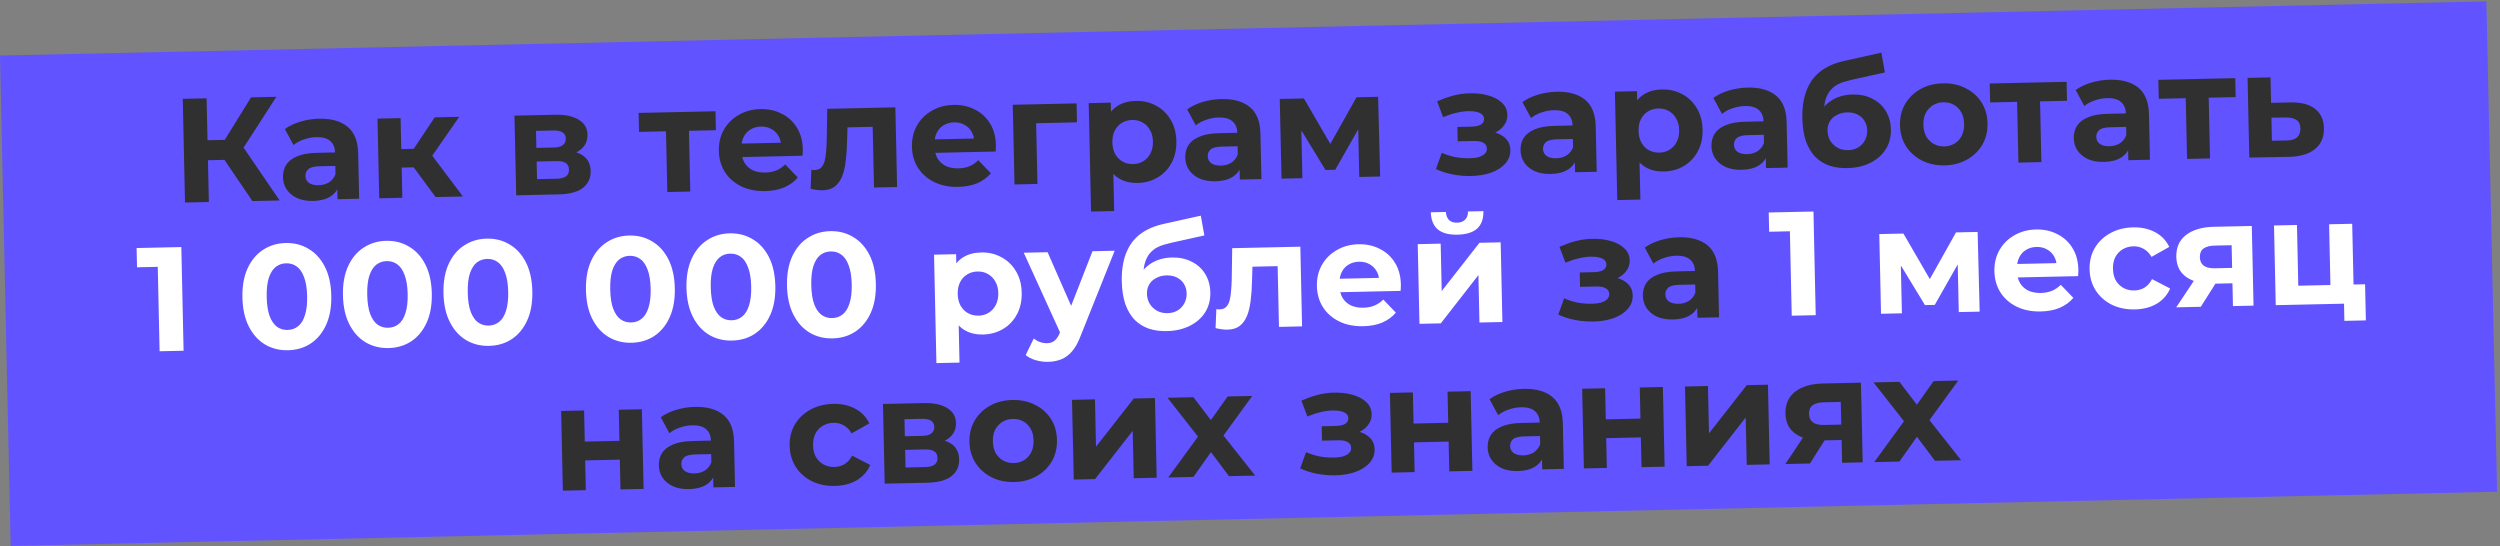
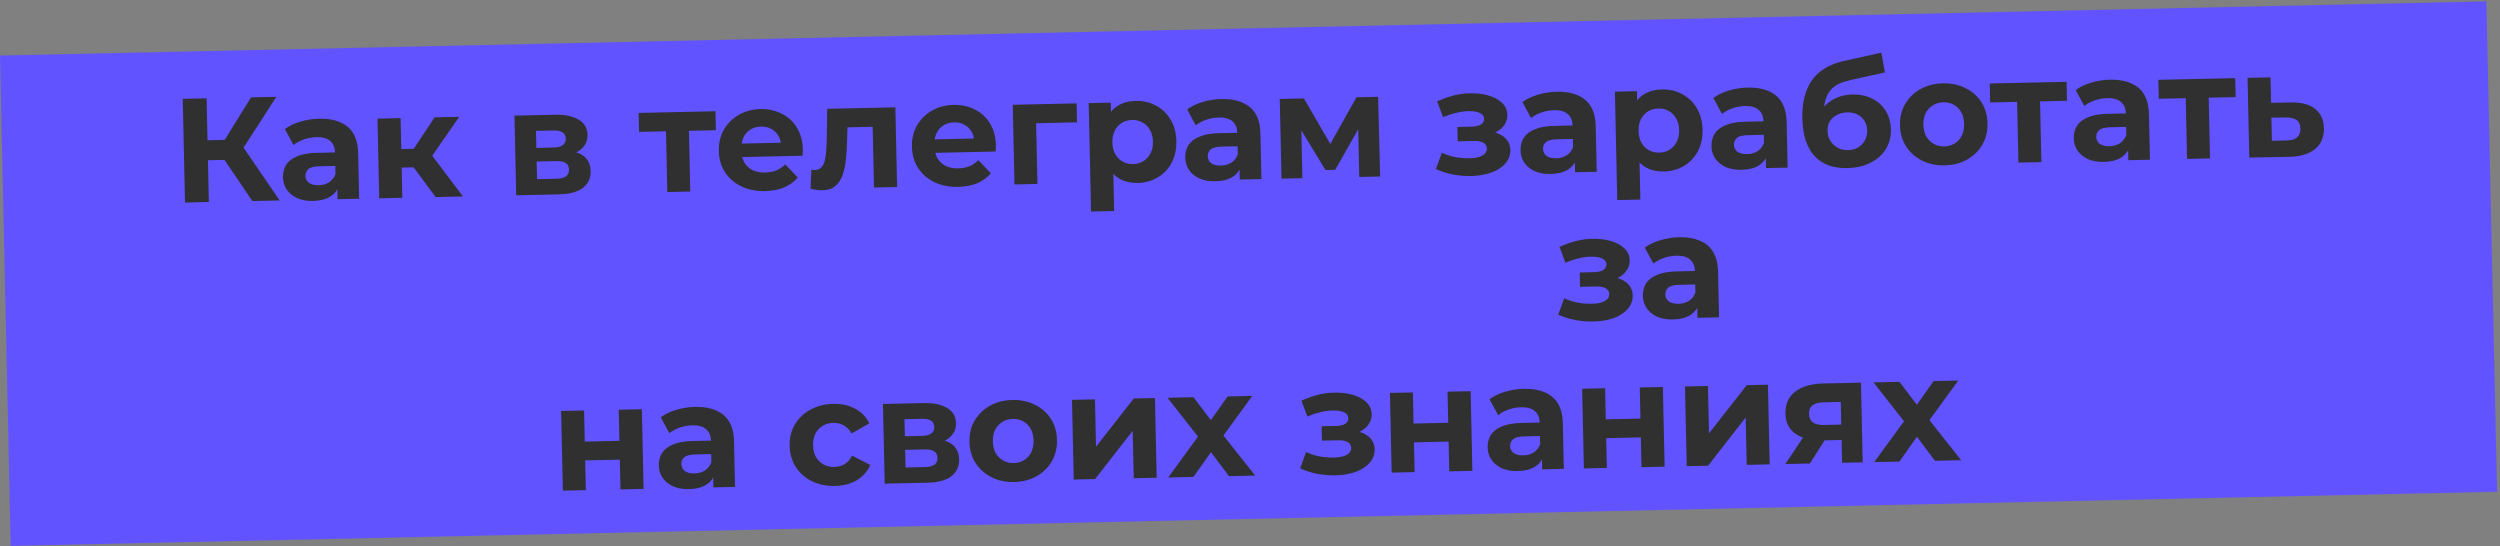
<svg xmlns="http://www.w3.org/2000/svg" width="540" height="118" viewBox="0 0 540 118" fill="none">
  <rect x="0" y="0" width="540" height="118" fill="#808080" stroke="none" />
  <rect y="12" width="537.185" height="105.94" transform="rotate(-1.248 0 12)" fill="#6153FF" />
  <path d="M54.518 43.429L47.309 32.799L51.445 30.181L60.405 43.3L54.518 43.429ZM39.962 43.746L39.474 21.351L44.624 21.239L45.112 43.634L39.962 43.746ZM43.412 34.645L43.318 30.326L51.124 30.155L51.218 34.474L43.412 34.645ZM51.983 32.858L47.204 32.385L54.222 21.03L59.693 20.911L51.983 32.858ZM72.906 43.028L72.833 39.669L72.497 38.94L72.366 32.926C72.343 31.859 71.994 31.035 71.32 30.452C70.667 29.869 69.669 29.591 68.325 29.621C67.408 29.641 66.505 29.81 65.616 30.128C64.747 30.424 64.009 30.824 63.401 31.328L61.534 27.88C62.458 27.199 63.577 26.662 64.892 26.271C66.206 25.879 67.546 25.669 68.911 25.639C71.534 25.582 73.585 26.156 75.062 27.361C76.539 28.567 77.306 30.481 77.364 33.105L77.577 42.926L72.906 43.028ZM67.665 43.398C66.322 43.428 65.165 43.229 64.195 42.802C63.225 42.353 62.476 41.74 61.947 40.962C61.418 40.184 61.143 39.305 61.121 38.324C61.099 37.3 61.325 36.399 61.798 35.62C62.294 34.841 63.081 34.227 64.159 33.776C65.237 33.305 66.65 33.05 68.399 33.012L72.974 32.912L73.038 35.824L69.007 35.911C67.834 35.937 67.027 36.147 66.588 36.54C66.169 36.934 65.967 37.418 65.979 37.994C65.993 38.634 66.25 39.14 66.749 39.514C67.268 39.865 67.965 40.031 68.84 40.012C69.672 39.994 70.414 39.786 71.067 39.387C71.719 38.968 72.186 38.371 72.468 37.596L73.286 39.883C72.948 41 72.305 41.857 71.358 42.454C70.41 43.051 69.18 43.365 67.665 43.398ZM94.102 42.566L88.166 34.534L92.176 32.046L99.989 42.438L94.102 42.566ZM81.913 42.832L81.538 25.62L86.529 25.511L86.904 42.723L81.913 42.832ZM85.29 36.229L85.203 32.23L91.217 32.099L91.304 36.098L85.29 36.229ZM92.711 34.563L88.029 34.153L93.887 25.351L99.198 25.235L92.711 34.563ZM111.5 42.188L111.125 24.976L119.923 24.784C122.077 24.737 123.77 25.095 125.003 25.858C126.236 26.599 126.867 27.673 126.898 29.081C126.928 30.489 126.377 31.61 125.243 32.446C124.13 33.26 122.634 33.687 120.758 33.728L121.244 32.565C123.335 32.519 124.9 32.869 125.94 33.615C127.002 34.36 127.549 35.468 127.581 36.94C127.614 38.454 127.064 39.661 125.932 40.561C124.799 41.46 123.049 41.936 120.681 41.987L111.5 42.188ZM116.001 38.697L120.192 38.605C121.109 38.585 121.788 38.421 122.229 38.113C122.692 37.783 122.916 37.298 122.902 36.658C122.887 35.997 122.664 35.521 122.231 35.232C121.797 34.922 121.122 34.776 120.205 34.796L115.918 34.889L116.001 38.697ZM115.854 31.946L119.629 31.864C120.503 31.845 121.15 31.671 121.57 31.342C122.011 31.012 122.225 30.549 122.212 29.951C122.198 29.333 121.964 28.879 121.51 28.59C121.077 28.301 120.423 28.166 119.549 28.185L115.773 28.267L115.854 31.946ZM144.141 41.476L143.83 27.208L144.975 28.335L138.032 28.486L137.943 24.391L154.547 24.03L154.636 28.125L147.694 28.276L148.789 27.1L149.099 41.368L144.141 41.476ZM165.283 41.272C163.321 41.315 161.585 40.968 160.076 40.233C158.587 39.497 157.423 38.477 156.584 37.172C155.744 35.846 155.306 34.33 155.269 32.624C155.231 30.896 155.592 29.363 156.353 28.023C157.134 26.662 158.21 25.593 159.58 24.816C160.949 24.018 162.509 23.6 164.257 23.562C165.942 23.525 167.465 23.855 168.824 24.551C170.204 25.225 171.304 26.225 172.122 27.552C172.94 28.857 173.369 30.437 173.41 32.293C173.414 32.485 173.408 32.709 173.392 32.965C173.376 33.2 173.36 33.425 173.343 33.639L159.362 33.943L159.299 31.032L170.656 30.784L168.756 31.69C168.736 30.794 168.538 30.02 168.161 29.366C167.784 28.713 167.271 28.212 166.624 27.863C165.976 27.494 165.225 27.318 164.372 27.337C163.519 27.355 162.766 27.564 162.113 27.962C161.481 28.338 160.991 28.872 160.643 29.562C160.295 30.231 160.131 31.024 160.151 31.942L160.168 32.709C160.188 33.648 160.409 34.475 160.83 35.191C161.272 35.886 161.87 36.417 162.625 36.785C163.401 37.131 164.301 37.292 165.324 37.27C166.241 37.25 167.038 37.094 167.715 36.802C168.412 36.509 169.043 36.08 169.607 35.512L172.325 38.334C171.555 39.247 170.579 39.962 169.395 40.478C168.211 40.973 166.84 41.238 165.283 41.272ZM175.089 40.77L175.256 36.67C175.384 36.688 175.513 36.707 175.641 36.725C175.769 36.722 175.886 36.72 175.993 36.718C176.59 36.705 177.056 36.524 177.39 36.175C177.723 35.826 177.969 35.362 178.127 34.783C178.285 34.182 178.388 33.507 178.435 32.76C178.504 32.011 178.551 31.231 178.576 30.42L178.682 23.504L193.398 23.183L193.773 40.395L188.783 40.504L188.47 26.171L189.617 27.363L182.066 27.527L183.094 26.224L182.964 30.548C182.934 32.085 182.836 33.496 182.672 34.78C182.53 36.063 182.266 37.178 181.881 38.126C181.496 39.052 180.968 39.778 180.296 40.305C179.624 40.81 178.755 41.075 177.689 41.098C177.305 41.106 176.899 41.083 176.471 41.028C176.043 40.974 175.582 40.888 175.089 40.77ZM206.992 40.363C205.03 40.406 203.294 40.06 201.784 39.325C200.296 38.589 199.132 37.569 198.293 36.264C197.453 34.938 197.015 33.422 196.978 31.715C196.94 29.988 197.301 28.454 198.062 27.115C198.843 25.753 199.918 24.684 201.289 23.908C202.658 23.11 204.217 22.692 205.966 22.654C207.651 22.617 209.173 22.946 210.533 23.642C211.913 24.316 213.013 25.317 213.831 26.643C214.649 27.948 215.078 29.529 215.119 31.384C215.123 31.576 215.117 31.8 215.101 32.057C215.085 32.292 215.069 32.516 215.052 32.73L201.071 33.035L201.008 30.123L212.365 29.876L210.464 30.781C210.445 29.886 210.247 29.111 209.87 28.458C209.493 27.805 208.98 27.304 208.333 26.955C207.684 26.585 206.934 26.409 206.081 26.428C205.227 26.447 204.474 26.655 203.822 27.053C203.19 27.43 202.7 27.963 202.352 28.654C202.004 29.323 201.84 30.116 201.86 31.033L201.877 31.801C201.897 32.739 202.118 33.566 202.539 34.283C202.981 34.977 203.579 35.508 204.334 35.876C205.11 36.222 206.009 36.384 207.033 36.361C207.95 36.342 208.747 36.185 209.424 35.893C210.121 35.601 210.752 35.171 211.316 34.604L214.034 37.425C213.264 38.338 212.288 39.053 211.104 39.57C209.92 40.065 208.549 40.329 206.992 40.363ZM219.13 39.843L218.755 22.631L232.544 22.331L232.633 26.426L222.684 26.642L223.78 25.53L224.089 39.735L219.13 39.843ZM245.711 39.52C244.261 39.551 242.985 39.259 241.883 38.643C240.781 38.027 239.907 37.075 239.26 35.788C238.634 34.478 238.299 32.821 238.256 30.816C238.212 28.79 238.463 27.12 239.011 25.806C239.558 24.493 240.369 23.504 241.443 22.841C242.517 22.177 243.811 21.829 245.325 21.796C246.946 21.761 248.404 22.102 249.7 22.821C251.017 23.518 252.063 24.519 252.839 25.825C253.635 27.131 254.053 28.68 254.092 30.471C254.132 32.284 253.782 33.86 253.043 35.199C252.325 36.538 251.324 37.584 250.038 38.337C248.774 39.09 247.332 39.485 245.711 39.52ZM235.667 45.692L235.157 22.274L239.924 22.17L240.001 25.689L240.016 30.81L240.447 35.89L240.658 45.583L235.667 45.692ZM244.758 35.444C245.59 35.425 246.322 35.218 246.953 34.82C247.606 34.421 248.117 33.866 248.485 33.154C248.875 32.42 249.059 31.562 249.037 30.581C249.015 29.579 248.794 28.73 248.374 28.035C247.974 27.34 247.44 26.807 246.77 26.438C246.122 26.068 245.382 25.892 244.55 25.91C243.719 25.928 242.976 26.136 242.323 26.535C241.671 26.933 241.16 27.488 240.791 28.2C240.423 28.913 240.249 29.77 240.271 30.772C240.293 31.753 240.503 32.602 240.903 33.319C241.302 34.015 241.837 34.547 242.506 34.917C243.176 35.286 243.926 35.462 244.758 35.444ZM267.798 38.783L267.725 35.423L267.389 34.695L267.258 28.68C267.234 27.614 266.886 26.789 266.212 26.206C265.559 25.623 264.56 25.346 263.217 25.375C262.3 25.395 261.396 25.564 260.507 25.882C259.639 26.179 258.901 26.579 258.293 27.083L256.425 23.635C257.349 22.953 258.468 22.417 259.783 22.025C261.097 21.634 262.437 21.423 263.802 21.394C266.425 21.336 268.476 21.911 269.953 23.116C271.43 24.322 272.198 26.236 272.255 28.859L272.469 38.681L267.798 38.783ZM262.557 39.153C261.213 39.182 260.056 38.983 259.087 38.556C258.117 38.108 257.367 37.495 256.838 36.717C256.309 35.939 256.034 35.059 256.013 34.078C255.99 33.054 256.216 32.153 256.69 31.375C257.185 30.596 257.972 29.981 259.05 29.531C260.128 29.059 261.542 28.805 263.291 28.767L267.865 28.667L267.929 31.578L263.898 31.666C262.725 31.692 261.919 31.901 261.479 32.295C261.061 32.688 260.858 33.172 260.87 33.748C260.884 34.388 261.141 34.895 261.64 35.268C262.16 35.619 262.857 35.786 263.731 35.767C264.563 35.748 265.305 35.54 265.958 35.142C266.61 34.722 267.078 34.125 267.359 33.351L268.177 35.638C267.839 36.755 267.196 37.611 266.249 38.208C265.302 38.805 264.071 39.12 262.557 39.153ZM276.804 38.587L276.429 21.375L281.644 21.261L288.395 32.893L286.315 32.938L293.001 21.014L297.672 20.912L298.111 38.122L293.6 38.221L293.337 26.128L294.116 26.623L288.413 36.669L286.302 36.715L280.127 26.575L281.05 26.331L281.315 38.488L276.804 38.587ZM317.782 38.014C319.403 37.979 320.848 37.734 322.119 37.279C323.41 36.803 324.42 36.152 325.149 35.325C325.899 34.476 326.261 33.498 326.237 32.388C326.209 31.087 325.643 30.076 324.539 29.353C323.434 28.609 321.933 28.257 320.035 28.299L319.928 29.293C321.016 29.269 321.993 29.067 322.86 28.685C323.726 28.282 324.397 27.745 324.873 27.073C325.371 26.401 325.61 25.648 325.592 24.817C325.569 23.772 325.177 22.895 324.415 22.186C323.674 21.476 322.659 20.944 321.371 20.588C320.083 20.232 318.64 20.092 317.041 20.17C315.954 20.215 314.858 20.388 313.755 20.689C312.652 20.991 311.541 21.389 310.421 21.882L311.712 25.311C312.663 24.906 313.595 24.598 314.508 24.386C315.421 24.153 316.303 24.027 317.156 24.008C317.903 23.992 318.523 24.053 319.017 24.192C319.51 24.309 319.888 24.493 320.149 24.743C320.411 24.994 320.545 25.3 320.553 25.663C320.561 26.004 320.461 26.305 320.253 26.565C320.066 26.804 319.771 26.992 319.369 27.129C318.967 27.265 318.477 27.34 317.901 27.353L314.798 27.42L314.866 30.524L318.385 30.447C319.281 30.427 319.967 30.562 320.442 30.85C320.918 31.117 321.161 31.528 321.173 32.083C321.183 32.509 321.041 32.875 320.749 33.18C320.457 33.485 320.025 33.729 319.453 33.913C318.901 34.074 318.242 34.163 317.474 34.18C316.408 34.203 315.35 34.119 314.3 33.929C313.271 33.717 312.315 33.407 311.431 32.999L310.163 36.516C311.284 37.046 312.498 37.435 313.806 37.684C315.134 37.933 316.459 38.043 317.782 38.014ZM340.218 37.205L340.145 33.846L339.809 33.117L339.678 27.102C339.655 26.036 339.306 25.211 338.632 24.629C337.979 24.045 336.981 23.768 335.637 23.798C334.72 23.818 333.817 23.987 332.927 24.305C332.059 24.601 331.321 25.001 330.713 25.505L328.846 22.057C329.77 21.375 330.889 20.839 332.203 20.448C333.518 20.056 334.857 19.846 336.222 19.816C338.846 19.759 340.896 20.333 342.373 21.538C343.851 22.744 344.618 24.658 344.675 27.282L344.889 37.103L340.218 37.205ZM334.977 37.575C333.633 37.605 332.477 37.406 331.507 36.979C330.537 36.53 329.788 35.917 329.259 35.139C328.729 34.361 328.454 33.482 328.433 32.501C328.411 31.477 328.636 30.576 329.11 29.797C329.605 29.018 330.392 28.404 331.471 27.953C332.549 27.482 333.962 27.227 335.711 27.189L340.286 27.089L340.349 30L336.318 30.088C335.145 30.114 334.339 30.323 333.899 30.717C333.481 31.11 333.278 31.595 333.291 32.171C333.305 32.811 333.561 33.317 334.06 33.69C334.58 34.042 335.277 34.208 336.151 34.189C336.983 34.171 337.726 33.963 338.378 33.564C339.031 33.145 339.498 32.548 339.78 31.773L340.598 34.06C340.259 35.177 339.616 36.034 338.669 36.631C337.722 37.227 336.491 37.542 334.977 37.575ZM359.372 37.044C357.921 37.075 356.645 36.783 355.544 36.167C354.442 35.551 353.568 34.599 352.921 33.312C352.295 32.002 351.96 30.345 351.916 28.34C351.872 26.314 352.124 24.644 352.671 23.331C353.219 22.017 354.03 21.028 355.103 20.365C356.177 19.701 357.471 19.353 358.986 19.32C360.606 19.285 362.065 19.626 363.361 20.345C364.678 21.042 365.724 22.043 366.499 23.349C367.296 24.655 367.714 26.204 367.753 27.995C367.792 29.808 367.442 31.384 366.703 32.723C365.986 34.062 364.984 35.108 363.699 35.861C362.435 36.614 360.993 37.009 359.372 37.044ZM349.328 43.216L348.818 19.798L353.584 19.694L353.661 23.213L353.677 28.334L354.107 33.414L354.318 43.107L349.328 43.216ZM358.419 32.968C359.25 32.95 359.982 32.742 360.614 32.344C361.266 31.945 361.777 31.39 362.146 30.678C362.535 29.944 362.719 29.086 362.698 28.105C362.676 27.103 362.455 26.254 362.034 25.559C361.635 24.864 361.101 24.331 360.431 23.962C359.783 23.592 359.043 23.416 358.211 23.434C357.379 23.452 356.637 23.66 355.984 24.059C355.331 24.457 354.821 25.012 354.452 25.724C354.083 26.436 353.91 27.294 353.932 28.296C353.953 29.277 354.164 30.126 354.563 30.843C354.963 31.539 355.497 32.071 356.167 32.441C356.836 32.81 357.587 32.986 358.419 32.968ZM381.458 36.307L381.385 32.947L381.049 32.219L380.918 26.204C380.895 25.138 380.546 24.313 379.872 23.73C379.219 23.147 378.221 22.87 376.877 22.899C375.96 22.919 375.057 23.088 374.168 23.406C373.299 23.703 372.561 24.103 371.953 24.607L370.086 21.159C371.01 20.477 372.129 19.941 373.443 19.549C374.758 19.158 376.098 18.947 377.463 18.918C380.086 18.86 382.136 19.435 383.614 20.64C385.091 21.846 385.858 23.76 385.915 26.383L386.129 36.205L381.458 36.307ZM376.217 36.677C374.873 36.706 373.717 36.507 372.747 36.08C371.777 35.632 371.028 35.019 370.499 34.241C369.97 33.463 369.694 32.583 369.673 31.602C369.651 30.578 369.877 29.677 370.35 28.899C370.846 28.12 371.632 27.505 372.711 27.055C373.789 26.583 375.202 26.329 376.951 26.291L381.526 26.191L381.589 29.102L377.558 29.19C376.385 29.215 375.579 29.425 375.14 29.819C374.721 30.212 374.518 30.697 374.531 31.272C374.545 31.912 374.801 32.419 375.3 32.792C375.82 33.143 376.517 33.31 377.392 33.291C378.223 33.272 378.966 33.064 379.619 32.666C380.271 32.246 380.738 31.649 381.02 30.875L381.838 33.162C381.499 34.279 380.857 35.136 379.909 35.732C378.962 36.329 377.731 36.644 376.217 36.677ZM399.015 36.308C397.607 36.339 396.323 36.164 395.163 35.784C394.002 35.383 392.985 34.754 392.113 33.898C391.262 33.02 390.586 31.893 390.087 30.517C389.609 29.141 389.349 27.493 389.307 25.573C389.277 24.208 389.367 22.958 389.577 21.822C389.787 20.687 390.117 19.655 390.566 18.728C391.015 17.779 391.594 16.945 392.304 16.226C393.035 15.484 393.886 14.868 394.856 14.378C395.848 13.865 396.97 13.467 398.223 13.184L406.378 11.374L407.143 15.646L399.944 17.244C399.519 17.338 399.031 17.466 398.48 17.628C397.95 17.767 397.41 17.982 396.862 18.271C396.335 18.56 395.842 18.965 395.384 19.487C394.947 19.988 394.598 20.646 394.339 21.463C394.079 22.258 393.961 23.242 393.987 24.415C393.995 24.778 394.011 25.055 394.037 25.246C394.084 25.437 394.12 25.639 394.146 25.852C394.193 26.064 394.222 26.394 394.232 26.842L392.598 25.309C393.045 24.297 393.624 23.431 394.334 22.711C395.065 21.991 395.906 21.439 396.858 21.056C397.831 20.65 398.915 20.435 400.109 20.409C401.73 20.373 403.155 20.673 404.386 21.308C405.637 21.921 406.616 22.806 407.324 23.964C408.032 25.123 408.403 26.448 408.435 27.941C408.47 29.562 408.096 31 407.313 32.255C406.529 33.488 405.419 34.462 403.984 35.176C402.569 35.889 400.913 36.267 399.015 36.308ZM399.187 32.432C400.018 32.414 400.75 32.216 401.382 31.84C402.014 31.442 402.493 30.93 402.821 30.304C403.17 29.656 403.336 28.938 403.318 28.149C403.302 27.381 403.105 26.702 402.73 26.113C402.376 25.523 401.875 25.065 401.228 24.737C400.58 24.41 399.83 24.256 398.977 24.274C398.145 24.292 397.402 24.479 396.749 24.835C396.094 25.169 395.592 25.628 395.242 26.212C394.892 26.796 394.726 27.472 394.742 28.239C394.759 29.029 394.957 29.75 395.334 30.403C395.731 31.035 396.254 31.535 396.903 31.905C397.572 32.275 398.334 32.45 399.187 32.432ZM420.058 35.722C418.224 35.762 416.584 35.413 415.139 34.677C413.714 33.94 412.572 32.919 411.711 31.615C410.871 30.289 410.433 28.773 410.396 27.066C410.358 25.339 410.73 23.805 411.512 22.465C412.314 21.103 413.411 20.034 414.803 19.256C416.215 18.457 417.838 18.038 419.672 17.998C421.485 17.959 423.115 18.307 424.56 19.044C426.006 19.759 427.148 20.769 427.987 22.074C428.826 23.379 429.265 24.905 429.303 26.654C429.34 28.361 428.968 29.895 428.187 31.256C427.405 32.596 426.309 33.665 424.896 34.464C423.484 35.263 421.871 35.682 420.058 35.722ZM419.969 31.627C420.801 31.609 421.543 31.401 422.196 31.002C422.849 30.604 423.36 30.049 423.728 29.336C424.096 28.603 424.27 27.746 424.248 26.765C424.227 25.762 424.016 24.913 423.617 24.218C423.218 23.522 422.683 22.99 422.014 22.62C421.344 22.251 420.593 22.075 419.762 22.093C418.93 22.111 418.187 22.32 417.535 22.718C416.882 23.116 416.361 23.672 415.971 24.384C415.602 25.096 415.429 25.954 415.45 26.956C415.472 27.937 415.682 28.786 416.082 29.503C416.503 30.198 417.048 30.73 417.717 31.1C418.387 31.469 419.137 31.645 419.969 31.627ZM435.978 35.119L435.667 20.85L436.812 21.978L429.869 22.129L429.78 18.034L446.384 17.672L446.473 21.767L439.531 21.919L440.626 20.742L440.936 35.011L435.978 35.119ZM459.721 34.602L459.648 31.243L459.312 30.514L459.181 24.499C459.158 23.433 458.809 22.608 458.135 22.025C457.482 21.442 456.484 21.165 455.14 21.194C454.223 21.214 453.32 21.383 452.43 21.701C451.562 21.998 450.824 22.398 450.216 22.902L448.348 19.454C449.272 18.772 450.392 18.236 451.706 17.844C453.021 17.453 454.36 17.242 455.725 17.213C458.349 17.156 460.399 17.73 461.876 18.935C463.354 20.141 464.121 22.055 464.178 24.678L464.392 34.5L459.721 34.602ZM454.48 34.972C453.136 35.001 451.98 34.803 451.01 34.376C450.04 33.927 449.29 33.314 448.761 32.536C448.232 31.758 447.957 30.878 447.936 29.897C447.913 28.874 448.139 27.973 448.613 27.194C449.108 26.415 449.895 25.8 450.973 25.35C452.051 24.878 453.465 24.624 455.214 24.586L459.789 24.486L459.852 27.397L455.821 27.485C454.648 27.511 453.842 27.72 453.402 28.114C452.984 28.507 452.781 28.992 452.794 29.567C452.808 30.207 453.064 30.714 453.563 31.087C454.083 31.439 454.78 31.605 455.654 31.586C456.486 31.567 457.228 31.359 457.881 30.961C458.534 30.541 459.001 29.944 459.283 29.17L460.101 31.457C459.762 32.574 459.119 33.431 458.172 34.027C457.225 34.624 455.994 34.939 454.48 34.972ZM472.406 34.325L472.096 20.057L473.24 21.184L466.298 21.335L466.209 17.24L482.813 16.879L482.902 20.974L475.96 21.125L477.054 19.949L477.365 34.218L472.406 34.325ZM494.903 22.121C497.164 22.093 498.892 22.567 500.087 23.544C501.303 24.499 501.931 25.883 501.97 27.696C502.011 29.594 501.372 31.091 500.051 32.187C498.731 33.261 496.876 33.824 494.487 33.877L485.848 34.033L485.473 16.821L490.432 16.713L490.552 22.215L494.903 22.121ZM493.962 30.335C494.922 30.335 495.653 30.117 496.156 29.679C496.659 29.241 496.901 28.596 496.882 27.743C496.863 26.89 496.594 26.288 496.074 25.936C495.554 25.563 494.814 25.377 493.854 25.376L490.622 25.415L490.73 30.405L493.962 30.335ZM344.207 69.446C345.828 69.41 347.273 69.166 348.544 68.711C349.835 68.235 350.845 67.584 351.574 66.757C352.324 65.908 352.686 64.929 352.662 63.82C352.634 62.519 352.068 61.507 350.964 60.785C349.859 60.041 348.358 59.689 346.46 59.73L346.353 60.725C347.441 60.701 348.418 60.499 349.285 60.117C350.151 59.714 350.822 59.177 351.298 58.505C351.796 57.833 352.035 57.08 352.017 56.249C351.995 55.203 351.602 54.327 350.84 53.618C350.099 52.908 349.084 52.376 347.796 52.02C346.508 51.663 345.065 51.524 343.466 51.602C342.379 51.647 341.284 51.82 340.181 52.121C339.078 52.423 337.966 52.821 336.846 53.314L338.137 56.743C339.088 56.338 340.02 56.03 340.933 55.818C341.846 55.585 342.729 55.459 343.582 55.44C344.328 55.424 344.948 55.485 345.442 55.624C345.935 55.741 346.313 55.925 346.574 56.175C346.836 56.425 346.971 56.732 346.979 57.095C346.986 57.436 346.886 57.737 346.678 57.997C346.491 58.236 346.197 58.424 345.794 58.561C345.392 58.697 344.903 58.772 344.327 58.785L341.223 58.852L341.291 61.956L344.81 61.879C345.706 61.859 346.392 61.994 346.867 62.282C347.343 62.549 347.586 62.96 347.598 63.515C347.608 63.941 347.466 64.307 347.174 64.612C346.882 64.917 346.45 65.161 345.878 65.344C345.327 65.506 344.667 65.595 343.899 65.612C342.833 65.635 341.775 65.551 340.725 65.361C339.696 65.148 338.74 64.838 337.856 64.431L336.588 67.947C337.71 68.478 338.924 68.867 340.231 69.116C341.559 69.365 342.884 69.475 344.207 69.446ZM366.643 68.637L366.57 65.278L366.234 64.549L366.103 58.534C366.08 57.468 365.731 56.643 365.057 56.061C364.404 55.477 363.406 55.2 362.062 55.23C361.145 55.25 360.242 55.419 359.353 55.737C358.484 56.033 357.746 56.433 357.138 56.937L355.271 53.489C356.195 52.807 357.314 52.271 358.628 51.88C359.943 51.488 361.283 51.278 362.648 51.248C365.271 51.191 367.321 51.765 368.799 52.97C370.276 54.176 371.043 56.09 371.1 58.714L371.314 68.535L366.643 68.637ZM361.402 69.007C360.058 69.037 358.902 68.838 357.932 68.411C356.962 67.962 356.213 67.349 355.684 66.571C355.155 65.793 354.879 64.914 354.858 63.933C354.836 62.909 355.062 62.008 355.535 61.229C356.03 60.45 356.817 59.836 357.896 59.385C358.974 58.914 360.387 58.659 362.136 58.621L366.711 58.521L366.774 61.432L362.743 61.52C361.57 61.546 360.764 61.755 360.325 62.149C359.906 62.542 359.703 63.027 359.716 63.603C359.73 64.243 359.986 64.749 360.485 65.122C361.005 65.474 361.702 65.64 362.577 65.621C363.408 65.603 364.151 65.394 364.804 64.996C365.456 64.577 365.923 63.98 366.205 63.205L367.023 65.492C366.684 66.609 366.042 67.466 365.094 68.063C364.147 68.659 362.916 68.974 361.402 69.007ZM121.579 105.983L121.204 88.771L126.163 88.663L126.309 95.382L133.795 95.219L133.649 88.5L138.64 88.391L139.015 105.603L134.024 105.712L133.884 99.281L126.398 99.445L126.538 105.875L121.579 105.983ZM154.094 105.275L154.021 101.916L153.685 101.187L153.554 95.172C153.531 94.106 153.182 93.281 152.508 92.698C151.855 92.115 150.857 91.838 149.513 91.867C148.596 91.887 147.693 92.056 146.803 92.374C145.935 92.671 145.197 93.071 144.589 93.575L142.721 90.127C143.645 89.445 144.765 88.909 146.079 88.517C147.394 88.126 148.733 87.915 150.098 87.886C152.722 87.829 154.772 88.403 156.249 89.608C157.727 90.814 158.494 92.728 158.551 95.351L158.765 105.173L154.094 105.275ZM148.853 105.645C147.509 105.674 146.352 105.475 145.383 105.048C144.413 104.6 143.663 103.987 143.134 103.209C142.605 102.431 142.33 101.551 142.309 100.57C142.286 99.547 142.512 98.645 142.986 97.867C143.481 97.088 144.268 96.473 145.346 96.023C146.424 95.552 147.838 95.297 149.587 95.259L154.162 95.159L154.225 98.07L150.194 98.158C149.021 98.184 148.215 98.393 147.775 98.787C147.357 99.18 147.154 99.665 147.167 100.24C147.181 100.88 147.437 101.387 147.936 101.76C148.456 102.111 149.153 102.278 150.027 102.259C150.859 102.241 151.601 102.032 152.254 101.634C152.907 101.214 153.374 100.617 153.656 99.843L154.474 102.13C154.135 103.247 153.492 104.104 152.545 104.7C151.598 105.297 150.367 105.612 148.853 105.645ZM180.356 104.959C178.501 104.999 176.84 104.662 175.373 103.947C173.906 103.211 172.742 102.18 171.881 100.854C171.041 99.528 170.603 98.012 170.566 96.306C170.528 94.578 170.9 93.044 171.682 91.704C172.484 90.343 173.602 89.273 175.036 88.495C176.47 87.695 178.115 87.275 179.97 87.235C181.783 87.195 183.37 87.545 184.73 88.284C186.09 89.001 187.105 90.056 187.776 91.45L183.95 93.614C183.485 92.813 182.906 92.228 182.215 91.859C181.546 91.49 180.817 91.314 180.027 91.331C179.174 91.349 178.411 91.558 177.736 91.957C177.062 92.356 176.53 92.911 176.14 93.624C175.772 94.336 175.598 95.193 175.62 96.196C175.642 97.198 175.853 98.047 176.252 98.743C176.672 99.438 177.228 99.97 177.919 100.339C178.61 100.708 179.382 100.883 180.235 100.864C181.024 100.847 181.745 100.65 182.399 100.273C183.073 99.874 183.625 99.254 184.055 98.413L187.972 100.44C187.362 101.84 186.394 102.939 185.067 103.736C183.739 104.512 182.169 104.919 180.356 104.959ZM191.094 104.469L190.719 87.257L199.517 87.065C201.671 87.018 203.364 87.376 204.597 88.139C205.83 88.88 206.461 89.955 206.492 91.362C206.523 92.77 205.971 93.892 204.837 94.727C203.724 95.541 202.229 95.968 200.352 96.009L200.838 94.846C202.929 94.801 204.494 95.151 205.534 95.896C206.596 96.641 207.143 97.75 207.175 99.221C207.208 100.736 206.658 101.943 205.526 102.842C204.393 103.742 202.643 104.217 200.275 104.269L191.094 104.469ZM195.595 100.978L199.786 100.887C200.703 100.867 201.382 100.702 201.823 100.394C202.286 100.064 202.51 99.579 202.496 98.939C202.482 98.278 202.258 97.803 201.825 97.513C201.391 97.203 200.716 97.058 199.799 97.077L195.512 97.171L195.595 100.978ZM195.448 94.228L199.223 94.145C200.097 94.126 200.744 93.952 201.164 93.623C201.605 93.293 201.819 92.83 201.806 92.233C201.792 91.614 201.558 91.16 201.104 90.871C200.671 90.582 200.017 90.447 199.143 90.466L195.368 90.548L195.448 94.228ZM219.063 104.116C217.229 104.156 215.589 103.807 214.143 103.07C212.719 102.333 211.576 101.313 210.715 100.008C209.876 98.682 209.437 97.166 209.4 95.46C209.362 93.732 209.734 92.199 210.516 90.859C211.319 89.497 212.416 88.427 213.807 87.65C215.219 86.851 216.843 86.432 218.677 86.392C220.49 86.352 222.119 86.701 223.565 87.438C225.01 88.153 226.152 89.163 226.991 90.468C227.831 91.772 228.269 93.299 228.308 95.048C228.345 96.754 227.973 98.288 227.192 99.65C226.41 100.989 225.313 102.059 223.901 102.858C222.488 103.657 220.876 104.076 219.063 104.116ZM218.974 100.021C219.805 100.002 220.548 99.794 221.201 99.396C221.853 98.998 222.364 98.442 222.733 97.73C223.101 96.997 223.274 96.139 223.253 95.158C223.231 94.156 223.02 93.307 222.621 92.611C222.222 91.916 221.688 91.383 221.018 91.014C220.348 90.644 219.598 90.469 218.766 90.487C217.934 90.505 217.192 90.713 216.539 91.111C215.886 91.51 215.365 92.065 214.975 92.778C214.606 93.49 214.433 94.347 214.455 95.35C214.476 96.331 214.687 97.18 215.086 97.897C215.507 98.592 216.052 99.124 216.722 99.493C217.391 99.863 218.142 100.039 218.974 100.021ZM231.928 103.579L231.553 86.367L236.512 86.259L236.735 96.497L244.894 86.077L249.469 85.977L249.843 103.189L244.885 103.297L244.662 93.059L236.535 103.479L231.928 103.579ZM252.338 103.135L259.828 92.857L259.792 95.611L252.187 85.918L257.785 85.796L262.596 92.125L260.486 92.235L265.176 85.635L270.486 85.519L263.277 95.439L263.218 92.751L271.117 102.726L265.455 102.849L260.411 96.109L262.496 96.352L257.776 103.016L252.338 103.135ZM288.464 102.668C290.085 102.632 291.531 102.388 292.801 101.933C294.092 101.457 295.102 100.805 295.831 99.979C296.581 99.13 296.944 98.151 296.92 97.042C296.891 95.741 296.325 94.729 295.221 94.007C294.117 93.262 292.615 92.911 290.717 92.952L290.611 93.947C291.698 93.923 292.676 93.721 293.542 93.339C294.408 92.936 295.079 92.399 295.555 91.727C296.053 91.054 296.293 90.302 296.274 89.471C296.252 88.425 295.859 87.548 295.097 86.84C294.356 86.13 293.341 85.597 292.053 85.241C290.765 84.885 289.322 84.746 287.723 84.824C286.636 84.869 285.541 85.042 284.438 85.343C283.335 85.645 282.223 86.042 281.103 86.536L282.394 89.965C283.345 89.56 284.278 89.252 285.19 89.04C286.103 88.806 286.986 88.681 287.839 88.662C288.585 88.646 289.205 88.707 289.699 88.846C290.193 88.963 290.57 89.147 290.832 89.397C291.093 89.647 291.228 89.954 291.236 90.316C291.243 90.658 291.143 90.959 290.935 91.219C290.748 91.458 290.454 91.646 290.051 91.783C289.649 91.919 289.16 91.994 288.584 92.007L285.481 92.074L285.548 95.177L289.067 95.101C289.963 95.081 290.649 95.216 291.125 95.504C291.6 95.771 291.844 96.182 291.856 96.737C291.865 97.163 291.724 97.529 291.431 97.834C291.139 98.139 290.707 98.383 290.135 98.566C289.584 98.728 288.924 98.817 288.156 98.834C287.09 98.857 286.032 98.773 284.982 98.583C283.953 98.37 282.997 98.06 282.113 97.653L280.846 101.169C281.967 101.7 283.181 102.089 284.488 102.338C285.816 102.587 287.142 102.697 288.464 102.668ZM300.599 102.083L300.224 84.871L305.183 84.763L305.329 91.482L312.815 91.319L312.669 84.6L317.66 84.492L318.035 101.703L313.044 101.812L312.904 95.382L305.418 95.545L305.558 101.975L300.599 102.083ZM333.114 101.375L333.041 98.016L332.705 97.287L332.574 91.272C332.551 90.206 332.202 89.381 331.528 88.799C330.875 88.215 329.877 87.938 328.533 87.968C327.616 87.988 326.713 88.157 325.823 88.475C324.955 88.771 324.217 89.171 323.609 89.675L321.741 86.227C322.665 85.546 323.785 85.009 325.099 84.618C326.414 84.226 327.753 84.016 329.118 83.986C331.742 83.929 333.792 84.503 335.269 85.708C336.747 86.914 337.514 88.828 337.571 91.452L337.785 101.273L333.114 101.375ZM327.873 101.745C326.529 101.775 325.372 101.576 324.403 101.149C323.433 100.7 322.683 100.087 322.154 99.309C321.625 98.531 321.35 97.652 321.329 96.671C321.306 95.647 321.532 94.746 322.006 93.967C322.501 93.188 323.288 92.574 324.366 92.123C325.444 91.652 326.858 91.397 328.607 91.359L333.182 91.259L333.245 94.17L329.214 94.258C328.041 94.284 327.235 94.493 326.795 94.887C326.377 95.28 326.174 95.765 326.187 96.341C326.201 96.981 326.457 97.487 326.956 97.86C327.476 98.212 328.173 98.378 329.047 98.359C329.879 98.341 330.621 98.132 331.274 97.734C331.927 97.315 332.394 96.718 332.676 95.943L333.494 98.23C333.155 99.347 332.512 100.204 331.565 100.801C330.618 101.397 329.387 101.712 327.873 101.745ZM342.12 101.179L341.745 83.967L346.704 83.859L346.851 90.577L354.337 90.414L354.19 83.696L359.181 83.587L359.556 100.799L354.565 100.908L354.425 94.477L346.939 94.64L347.079 101.071L342.12 101.179ZM364.334 100.695L363.959 83.483L368.918 83.375L369.141 93.612L377.3 83.192L381.875 83.093L382.25 100.305L377.291 100.413L377.068 90.175L368.941 100.595L364.334 100.695ZM397.893 99.964L397.768 94.237L398.489 95.022L393.722 95.126C391.248 95.179 389.296 94.71 387.866 93.717C386.436 92.724 385.7 91.267 385.658 89.348C385.614 87.3 386.316 85.717 387.764 84.597C389.233 83.477 391.226 82.889 393.743 82.834L401.965 82.655L402.34 99.867L397.893 99.964ZM385.64 100.231L390.072 93.573L395.158 93.462L390.95 100.115L385.64 100.231ZM397.734 92.702L397.578 85.535L398.31 86.8L393.927 86.895C392.903 86.917 392.108 87.127 391.54 87.523C390.994 87.919 390.73 88.544 390.749 89.397C390.785 91.039 391.858 91.837 393.97 91.791L398.417 91.695L397.734 92.702ZM404.833 99.813L412.323 89.535L412.287 92.289L404.682 82.596L410.28 82.474L415.091 88.803L412.981 88.913L417.671 82.313L422.981 82.197L415.772 92.117L415.713 89.429L423.612 99.404L417.95 99.527L412.906 92.787L414.991 93.03L410.271 99.694L404.833 99.813Z" fill="#303030" />
-   <path d="M34.472 75.873L34.026 55.398L36.314 57.589L29.596 57.735L29.505 53.576L39.167 53.365L39.655 75.76L34.472 75.873ZM62.212 75.653C60.377 75.693 58.725 75.281 57.255 74.416C55.785 73.531 54.615 72.234 53.746 70.524C52.877 68.814 52.415 66.733 52.362 64.281C52.308 61.828 52.679 59.729 53.473 57.983C54.267 56.237 55.379 54.901 56.81 53.973C58.24 53.025 59.873 52.53 61.707 52.49C63.563 52.45 65.215 52.873 66.664 53.759C68.134 54.623 69.303 55.91 70.173 57.619C71.042 59.329 71.504 61.41 71.557 63.862C71.611 66.315 71.24 68.415 70.446 70.16C69.652 71.906 68.54 73.253 67.109 74.202C65.7 75.129 64.067 75.612 62.212 75.653ZM62.116 71.27C62.991 71.251 63.742 70.989 64.372 70.485C65.022 69.98 65.517 69.19 65.856 68.116C66.217 67.041 66.379 65.661 66.342 63.976C66.306 62.291 66.084 60.92 65.677 59.862C65.291 58.803 64.762 58.036 64.09 57.56C63.44 57.083 62.677 56.854 61.803 56.873C60.949 56.892 60.198 57.154 59.547 57.659C58.918 58.163 58.423 58.953 58.062 60.028C57.723 61.102 57.572 62.481 57.608 64.166C57.645 65.851 57.856 67.223 58.242 68.282C58.649 69.34 59.178 70.107 59.829 70.584C60.501 71.06 61.263 71.288 62.116 71.27ZM83.925 75.18C82.091 75.22 80.439 74.808 78.969 73.944C77.499 73.058 76.329 71.76 75.46 70.051C74.59 68.341 74.129 66.26 74.075 63.808C74.022 61.355 74.392 59.256 75.186 57.51C75.981 55.764 77.093 54.428 78.524 53.5C79.954 52.552 81.586 52.057 83.421 52.017C85.276 51.977 86.928 52.4 88.377 53.286C89.847 54.15 91.017 55.437 91.886 57.146C92.756 58.856 93.217 60.937 93.271 63.389C93.324 65.842 92.954 67.942 92.16 69.687C91.365 71.433 90.253 72.78 88.823 73.729C87.413 74.656 85.781 75.139 83.925 75.18ZM83.83 70.797C84.704 70.778 85.456 70.516 86.085 70.012C86.736 69.507 87.231 68.717 87.57 67.643C87.931 66.568 88.093 65.188 88.056 63.503C88.019 61.818 87.797 60.447 87.39 59.389C87.004 58.33 86.475 57.563 85.804 57.087C85.153 56.61 84.391 56.381 83.516 56.4C82.663 56.419 81.911 56.681 81.261 57.186C80.632 57.69 80.137 58.48 79.776 59.554C79.437 60.629 79.285 62.008 79.322 63.693C79.359 65.378 79.57 66.75 79.956 67.808C80.363 68.867 80.892 69.634 81.542 70.111C82.214 70.587 82.977 70.816 83.83 70.797ZM105.639 74.707C103.805 74.747 102.153 74.335 100.683 73.471C99.212 72.585 98.043 71.287 97.173 69.578C96.304 67.868 95.842 65.787 95.789 63.335C95.735 60.882 96.106 58.783 96.9 57.037C97.694 55.291 98.807 53.955 100.237 53.027C101.668 52.079 103.3 51.584 105.134 51.544C106.99 51.504 108.642 51.927 110.091 52.813C111.561 53.677 112.731 54.964 113.6 56.673C114.469 58.383 114.931 60.464 114.984 62.916C115.038 65.369 114.667 67.469 113.873 69.214C113.079 70.96 111.967 72.307 110.536 73.256C109.127 74.183 107.494 74.666 105.639 74.707ZM105.543 70.324C106.418 70.305 107.17 70.043 107.799 69.539C108.449 69.034 108.944 68.244 109.284 67.17C109.644 66.095 109.806 64.715 109.77 63.03C109.733 61.345 109.511 59.974 109.104 58.916C108.718 57.857 108.189 57.09 107.517 56.614C106.867 56.137 106.104 55.908 105.23 55.927C104.377 55.946 103.625 56.208 102.974 56.713C102.345 57.217 101.85 58.007 101.49 59.081C101.15 60.156 100.999 61.535 101.036 63.22C101.072 64.905 101.284 66.277 101.669 67.335C102.076 68.394 102.605 69.161 103.256 69.638C103.928 70.114 104.69 70.343 105.543 70.324ZM136.413 74.037C134.579 74.076 132.927 73.664 131.457 72.8C129.986 71.915 128.817 70.617 127.947 68.908C127.078 67.198 126.616 65.117 126.563 62.664C126.509 60.212 126.88 58.112 127.674 56.367C128.468 54.621 129.581 53.284 131.011 52.357C132.442 51.408 134.074 50.914 135.908 50.874C137.764 50.834 139.416 51.256 140.865 52.142C142.335 53.007 143.504 54.293 144.374 56.003C145.243 57.712 145.705 59.793 145.758 62.246C145.812 64.699 145.441 66.798 144.647 68.544C143.853 70.29 142.741 71.637 141.31 72.585C139.901 73.512 138.268 73.996 136.413 74.037ZM136.317 69.653C137.192 69.634 137.944 69.373 138.573 68.868C139.223 68.363 139.718 67.574 140.057 66.499C140.418 65.424 140.58 64.045 140.543 62.36C140.507 60.675 140.285 59.303 139.878 58.245C139.492 57.187 138.963 56.419 138.291 55.943C137.641 55.467 136.878 55.238 136.004 55.257C135.151 55.276 134.399 55.537 133.748 56.042C133.119 56.547 132.624 57.336 132.263 58.411C131.924 59.485 131.773 60.865 131.81 62.55C131.846 64.235 132.057 65.607 132.443 66.665C132.85 67.723 133.379 68.49 134.03 68.967C134.702 69.443 135.464 69.672 136.317 69.653ZM158.126 73.563C156.292 73.603 154.64 73.191 153.17 72.327C151.7 71.442 150.53 70.144 149.661 68.435C148.791 66.725 148.33 64.644 148.276 62.191C148.223 59.739 148.593 57.639 149.387 55.894C150.182 54.148 151.294 52.811 152.725 51.884C154.155 50.935 155.788 50.441 157.622 50.401C159.477 50.361 161.13 50.783 162.579 51.669C164.048 52.533 165.218 53.82 166.088 55.53C166.957 57.239 167.418 59.32 167.472 61.773C167.525 64.226 167.155 66.325 166.361 68.071C165.567 69.817 164.454 71.164 163.024 72.112C161.614 73.039 159.982 73.523 158.126 73.563ZM158.031 69.18C158.905 69.161 159.657 68.9 160.286 68.395C160.937 67.89 161.432 67.101 161.771 66.026C162.132 64.951 162.294 63.572 162.257 61.887C162.22 60.202 161.998 58.83 161.591 57.772C161.205 56.714 160.677 55.946 160.005 55.47C159.354 54.994 158.592 54.765 157.717 54.784C156.864 54.803 156.112 55.064 155.462 55.569C154.833 56.074 154.338 56.863 153.977 57.938C153.638 59.012 153.486 60.392 153.523 62.077C153.56 63.762 153.771 65.134 154.157 66.192C154.564 67.25 155.093 68.017 155.743 68.494C156.415 68.97 157.178 69.199 158.031 69.18ZM179.84 73.09C178.006 73.13 176.354 72.718 174.884 71.854C173.414 70.969 172.244 69.671 171.374 67.962C170.505 66.252 170.043 64.171 169.99 61.718C169.937 59.266 170.307 57.166 171.101 55.421C171.895 53.675 173.008 52.338 174.439 51.411C175.869 50.462 177.501 49.968 179.335 49.928C181.191 49.888 182.843 50.31 184.292 51.196C185.762 52.06 186.932 53.347 187.801 55.057C188.671 56.766 189.132 58.847 189.185 61.3C189.239 63.753 188.868 65.852 188.074 67.598C187.28 69.344 186.168 70.691 184.738 71.639C183.328 72.566 181.696 73.05 179.84 73.09ZM179.744 68.707C180.619 68.688 181.371 68.427 182 67.922C182.65 67.417 183.145 66.628 183.485 65.553C183.845 64.478 184.007 63.099 183.971 61.414C183.934 59.729 183.712 58.357 183.305 57.299C182.919 56.241 182.39 55.473 181.718 54.997C181.068 54.521 180.305 54.292 179.431 54.311C178.578 54.33 177.826 54.591 177.175 55.096C176.546 55.601 176.051 56.39 175.691 57.465C175.351 58.539 175.2 59.919 175.237 61.604C175.273 63.289 175.485 64.661 175.87 65.719C176.278 66.777 176.806 67.544 177.457 68.021C178.129 68.497 178.891 68.726 179.744 68.707ZM212.307 72.255C210.856 72.287 209.58 71.995 208.479 71.378C207.377 70.762 206.503 69.81 205.856 68.523C205.23 67.213 204.895 65.556 204.851 63.551C204.807 61.525 205.059 59.855 205.606 58.542C206.154 57.228 206.965 56.24 208.038 55.576C209.112 54.913 210.406 54.564 211.921 54.531C213.542 54.496 215 54.838 216.296 55.556C217.613 56.253 218.659 57.255 219.434 58.561C220.231 59.866 220.649 61.415 220.688 63.206C220.727 65.019 220.377 66.595 219.638 67.934C218.921 69.273 217.919 70.319 216.634 71.073C215.37 71.826 213.928 72.22 212.307 72.255ZM202.263 78.427L201.753 55.009L206.519 54.905L206.596 58.424L206.612 63.545L207.042 68.625L207.254 78.319L202.263 78.427ZM211.354 68.179C212.186 68.161 212.917 67.953 213.549 67.555C214.201 67.157 214.712 66.601 215.081 65.889C215.47 65.155 215.654 64.298 215.633 63.317C215.611 62.314 215.39 61.465 214.969 60.77C214.57 60.075 214.036 59.542 213.366 59.173C212.718 58.803 211.978 58.627 211.146 58.645C210.314 58.663 209.572 58.871 208.919 59.27C208.266 59.668 207.756 60.223 207.387 60.936C207.018 61.648 206.845 62.505 206.867 63.508C206.888 64.489 207.099 65.338 207.499 66.054C207.898 66.75 208.432 67.282 209.102 67.652C209.771 68.021 210.522 68.197 211.354 68.179ZM226.381 78.158C225.485 78.177 224.597 78.058 223.716 77.8C222.836 77.542 222.113 77.173 221.548 76.695L223.294 73.104C223.685 73.437 224.128 73.694 224.623 73.875C225.139 74.056 225.642 74.141 226.133 74.13C226.837 74.115 227.388 73.932 227.785 73.582C228.205 73.253 228.577 72.701 228.901 71.926L229.751 69.795L230.123 69.242L235.975 54.263L240.773 54.159L233.397 72.596C232.873 73.994 232.257 75.096 231.549 75.901C230.862 76.705 230.085 77.277 229.218 77.616C228.371 77.955 227.426 78.135 226.381 78.158ZM229.198 72.303L221.13 54.587L226.281 54.475L232.545 68.742L229.198 72.303ZM252.013 71.518C250.605 71.549 249.321 71.374 248.16 70.994C246.999 70.593 245.983 69.964 245.11 69.108C244.259 68.23 243.584 67.103 243.084 65.727C242.606 64.351 242.346 62.703 242.305 60.783C242.275 59.418 242.365 58.168 242.575 57.032C242.785 55.897 243.114 54.865 243.564 53.938C244.013 52.989 244.592 52.155 245.302 51.436C246.032 50.694 246.883 50.078 247.854 49.588C248.846 49.075 249.968 48.677 251.221 48.394L259.375 46.584L260.141 50.856L252.942 52.453C252.517 52.548 252.029 52.676 251.478 52.837C250.947 52.977 250.408 53.191 249.859 53.481C249.332 53.77 248.839 54.175 248.381 54.697C247.944 55.198 247.596 55.856 247.336 56.673C247.076 57.468 246.959 58.452 246.984 59.625C246.992 59.987 247.009 60.264 247.035 60.456C247.081 60.647 247.118 60.849 247.144 61.062C247.191 61.274 247.22 61.604 247.229 62.052L245.596 60.519C246.043 59.507 246.622 58.641 247.331 57.921C248.063 57.201 248.904 56.649 249.856 56.266C250.829 55.86 251.912 55.645 253.107 55.619C254.728 55.583 256.153 55.883 257.383 56.518C258.634 57.131 259.614 58.016 260.322 59.174C261.03 60.333 261.4 61.658 261.433 63.151C261.468 64.772 261.094 66.21 260.31 67.465C259.526 68.698 258.417 69.672 256.981 70.386C255.567 71.099 253.911 71.477 252.013 71.518ZM252.184 67.642C253.016 67.623 253.748 67.426 254.38 67.05C255.011 66.652 255.491 66.14 255.819 65.514C256.167 64.866 256.333 64.148 256.316 63.359C256.299 62.591 256.103 61.912 255.727 61.323C255.373 60.733 254.872 60.275 254.225 59.947C253.578 59.62 252.828 59.466 251.975 59.484C251.143 59.502 250.4 59.689 249.746 60.045C249.092 60.379 248.59 60.838 248.24 61.422C247.89 62.006 247.723 62.681 247.74 63.449C247.757 64.239 247.954 64.96 248.331 65.613C248.729 66.245 249.252 66.745 249.9 67.115C250.57 67.485 251.331 67.66 252.184 67.642ZM262.562 70.872L262.729 66.772C262.857 66.79 262.986 66.809 263.114 66.827C263.242 66.825 263.36 66.822 263.466 66.82C264.063 66.807 264.529 66.626 264.863 66.277C265.197 65.928 265.443 65.464 265.601 64.885C265.758 64.284 265.861 63.609 265.909 62.861C265.978 62.113 266.025 61.333 266.05 60.522L266.155 53.606L280.872 53.285L281.247 70.497L276.256 70.606L275.944 56.273L277.09 57.465L269.54 57.629L270.567 56.327L270.438 60.65C270.407 62.187 270.31 63.598 270.146 64.882C270.003 66.165 269.739 67.281 269.354 68.228C268.969 69.154 268.441 69.88 267.769 70.407C267.098 70.912 266.228 71.177 265.162 71.2C264.778 71.208 264.372 71.185 263.944 71.13C263.516 71.076 263.056 70.99 262.562 70.872ZM294.465 70.465C292.503 70.508 290.767 70.162 289.258 69.427C287.769 68.691 286.605 67.671 285.766 66.366C284.926 65.04 284.488 63.524 284.451 61.818C284.413 60.09 284.774 58.556 285.535 57.217C286.316 55.855 287.392 54.786 288.762 54.01C290.131 53.212 291.691 52.794 293.44 52.755C295.124 52.719 296.647 53.048 298.006 53.744C299.387 54.418 300.486 55.419 301.304 56.745C302.122 58.05 302.551 59.631 302.592 61.486C302.596 61.678 302.59 61.902 302.575 62.159C302.558 62.394 302.542 62.618 302.525 62.832L288.544 63.137L288.481 60.225L299.838 59.978L297.938 60.883C297.918 59.988 297.72 59.213 297.343 58.56C296.966 57.907 296.454 57.406 295.806 57.057C295.158 56.687 294.407 56.511 293.554 56.53C292.701 56.548 291.948 56.757 291.295 57.155C290.663 57.532 290.173 58.065 289.825 58.756C289.477 59.425 289.313 60.218 289.333 61.135L289.35 61.903C289.37 62.841 289.591 63.669 290.012 64.385C290.454 65.079 291.052 65.611 291.807 65.978C292.583 66.324 293.483 66.486 294.506 66.464C295.423 66.444 296.22 66.287 296.897 65.995C297.595 65.703 298.225 65.273 298.789 64.706L301.507 67.527C300.738 68.44 299.761 69.155 298.577 69.672C297.393 70.167 296.022 70.431 294.465 70.465ZM306.604 69.945L306.229 52.733L311.187 52.625L311.41 62.863L319.569 52.442L324.144 52.343L324.519 69.555L319.56 69.663L319.337 59.425L311.21 69.845L306.604 69.945ZM314.826 50.689C312.949 50.73 311.533 50.356 310.577 49.566C309.62 48.754 309.113 47.517 309.055 45.854L312.319 45.783C312.356 46.507 312.571 47.079 312.964 47.497C313.357 47.915 313.949 48.116 314.738 48.099C315.506 48.082 316.087 47.856 316.483 47.42C316.901 46.985 317.101 46.404 317.086 45.679L320.413 45.606C320.449 47.27 319.996 48.528 319.055 49.381C318.113 50.212 316.703 50.648 314.826 50.689ZM387.013 68.193L386.567 47.718L388.856 49.909L382.137 50.055L382.047 45.896L391.708 45.686L392.196 68.08L387.013 68.193ZM406.299 67.773L405.924 50.561L411.138 50.448L417.889 62.079L415.81 62.125L422.496 50.2L427.167 50.099L427.606 67.309L423.095 67.407L422.831 55.314L423.61 55.809L417.908 65.856L415.796 65.902L409.622 55.762L410.545 55.518L410.81 67.675L406.299 67.773ZM440.806 67.278C438.844 67.32 437.108 66.974 435.598 66.239C434.11 65.503 432.946 64.483 432.106 63.178C431.267 61.852 430.828 60.336 430.791 58.63C430.753 56.902 431.115 55.368 431.875 54.029C432.656 52.667 433.732 51.599 435.102 50.822C436.472 50.024 438.031 49.606 439.78 49.568C441.465 49.531 442.987 49.861 444.346 50.556C445.727 51.23 446.826 52.231 447.645 53.557C448.463 54.862 448.892 56.443 448.932 58.298C448.936 58.49 448.931 58.715 448.915 58.971C448.899 59.206 448.882 59.43 448.865 59.644L434.885 59.949L434.821 57.037L446.179 56.79L444.278 57.696C444.258 56.8 444.06 56.025 443.683 55.372C443.306 54.719 442.794 54.218 442.146 53.869C441.498 53.499 440.747 53.324 439.894 53.342C439.041 53.361 438.288 53.569 437.635 53.967C437.003 54.344 436.513 54.877 436.166 55.568C435.817 56.237 435.653 57.03 435.673 57.947L435.69 58.715C435.711 59.653 435.931 60.481 436.352 61.197C436.794 61.892 437.393 62.423 438.147 62.79C438.923 63.136 439.823 63.298 440.847 63.276C441.764 63.256 442.561 63.1 443.237 62.807C443.935 62.515 444.566 62.085 445.129 61.518L447.847 64.34C447.078 65.252 446.101 65.967 444.917 66.484C443.733 66.979 442.363 67.244 440.806 67.278ZM461.139 66.835C459.284 66.875 457.623 66.538 456.156 65.823C454.689 65.087 453.525 64.056 452.664 62.73C451.824 61.404 451.386 59.888 451.349 58.182C451.311 56.454 451.683 54.92 452.465 53.58C453.267 52.218 454.386 51.149 455.82 50.37C457.253 49.571 458.898 49.151 460.753 49.111C462.566 49.071 464.153 49.421 465.513 50.159C466.873 50.877 467.889 51.932 468.559 53.326L464.733 55.49C464.268 54.689 463.689 54.104 462.999 53.735C462.329 53.365 461.6 53.189 460.811 53.206C459.957 53.225 459.194 53.434 458.52 53.833C457.846 54.231 457.314 54.787 456.924 55.5C456.555 56.212 456.382 57.069 456.403 58.072C456.425 59.074 456.636 59.923 457.035 60.618C457.456 61.313 458.011 61.846 458.702 62.215C459.393 62.584 460.165 62.759 461.018 62.74C461.807 62.723 462.529 62.526 463.182 62.149C463.856 61.75 464.408 61.13 464.838 60.288L468.755 62.316C468.145 63.716 467.177 64.815 465.85 65.612C464.523 66.388 462.952 66.795 461.139 66.835ZM482.316 66.117L482.191 60.391L482.913 61.175L478.146 61.279C475.672 61.333 473.72 60.863 472.29 59.87C470.86 58.877 470.124 57.421 470.082 55.501C470.037 53.454 470.739 51.87 472.187 50.75C473.656 49.63 475.649 49.042 478.166 48.987L486.388 48.808L486.763 66.02L482.316 66.117ZM470.063 66.384L474.495 59.726L479.582 59.615L475.374 66.268L470.063 66.384ZM482.158 58.855L482.002 51.689L482.734 52.953L478.351 53.048C477.327 53.071 476.531 53.28 475.964 53.677C475.417 54.073 475.154 54.697 475.172 55.55C475.208 57.193 476.282 57.991 478.393 57.945L482.84 57.848L482.158 58.855ZM491.56 65.916L491.185 48.704L496.144 48.596L496.429 61.713L503.372 61.562L503.086 48.445L508.077 48.336L508.452 65.548L491.56 65.916ZM506.389 69.306L506.307 65.531L507.46 65.57L503.461 65.657L503.372 61.562L510.858 61.398L511.028 69.205L506.389 69.306Z" fill="white" />
</svg>